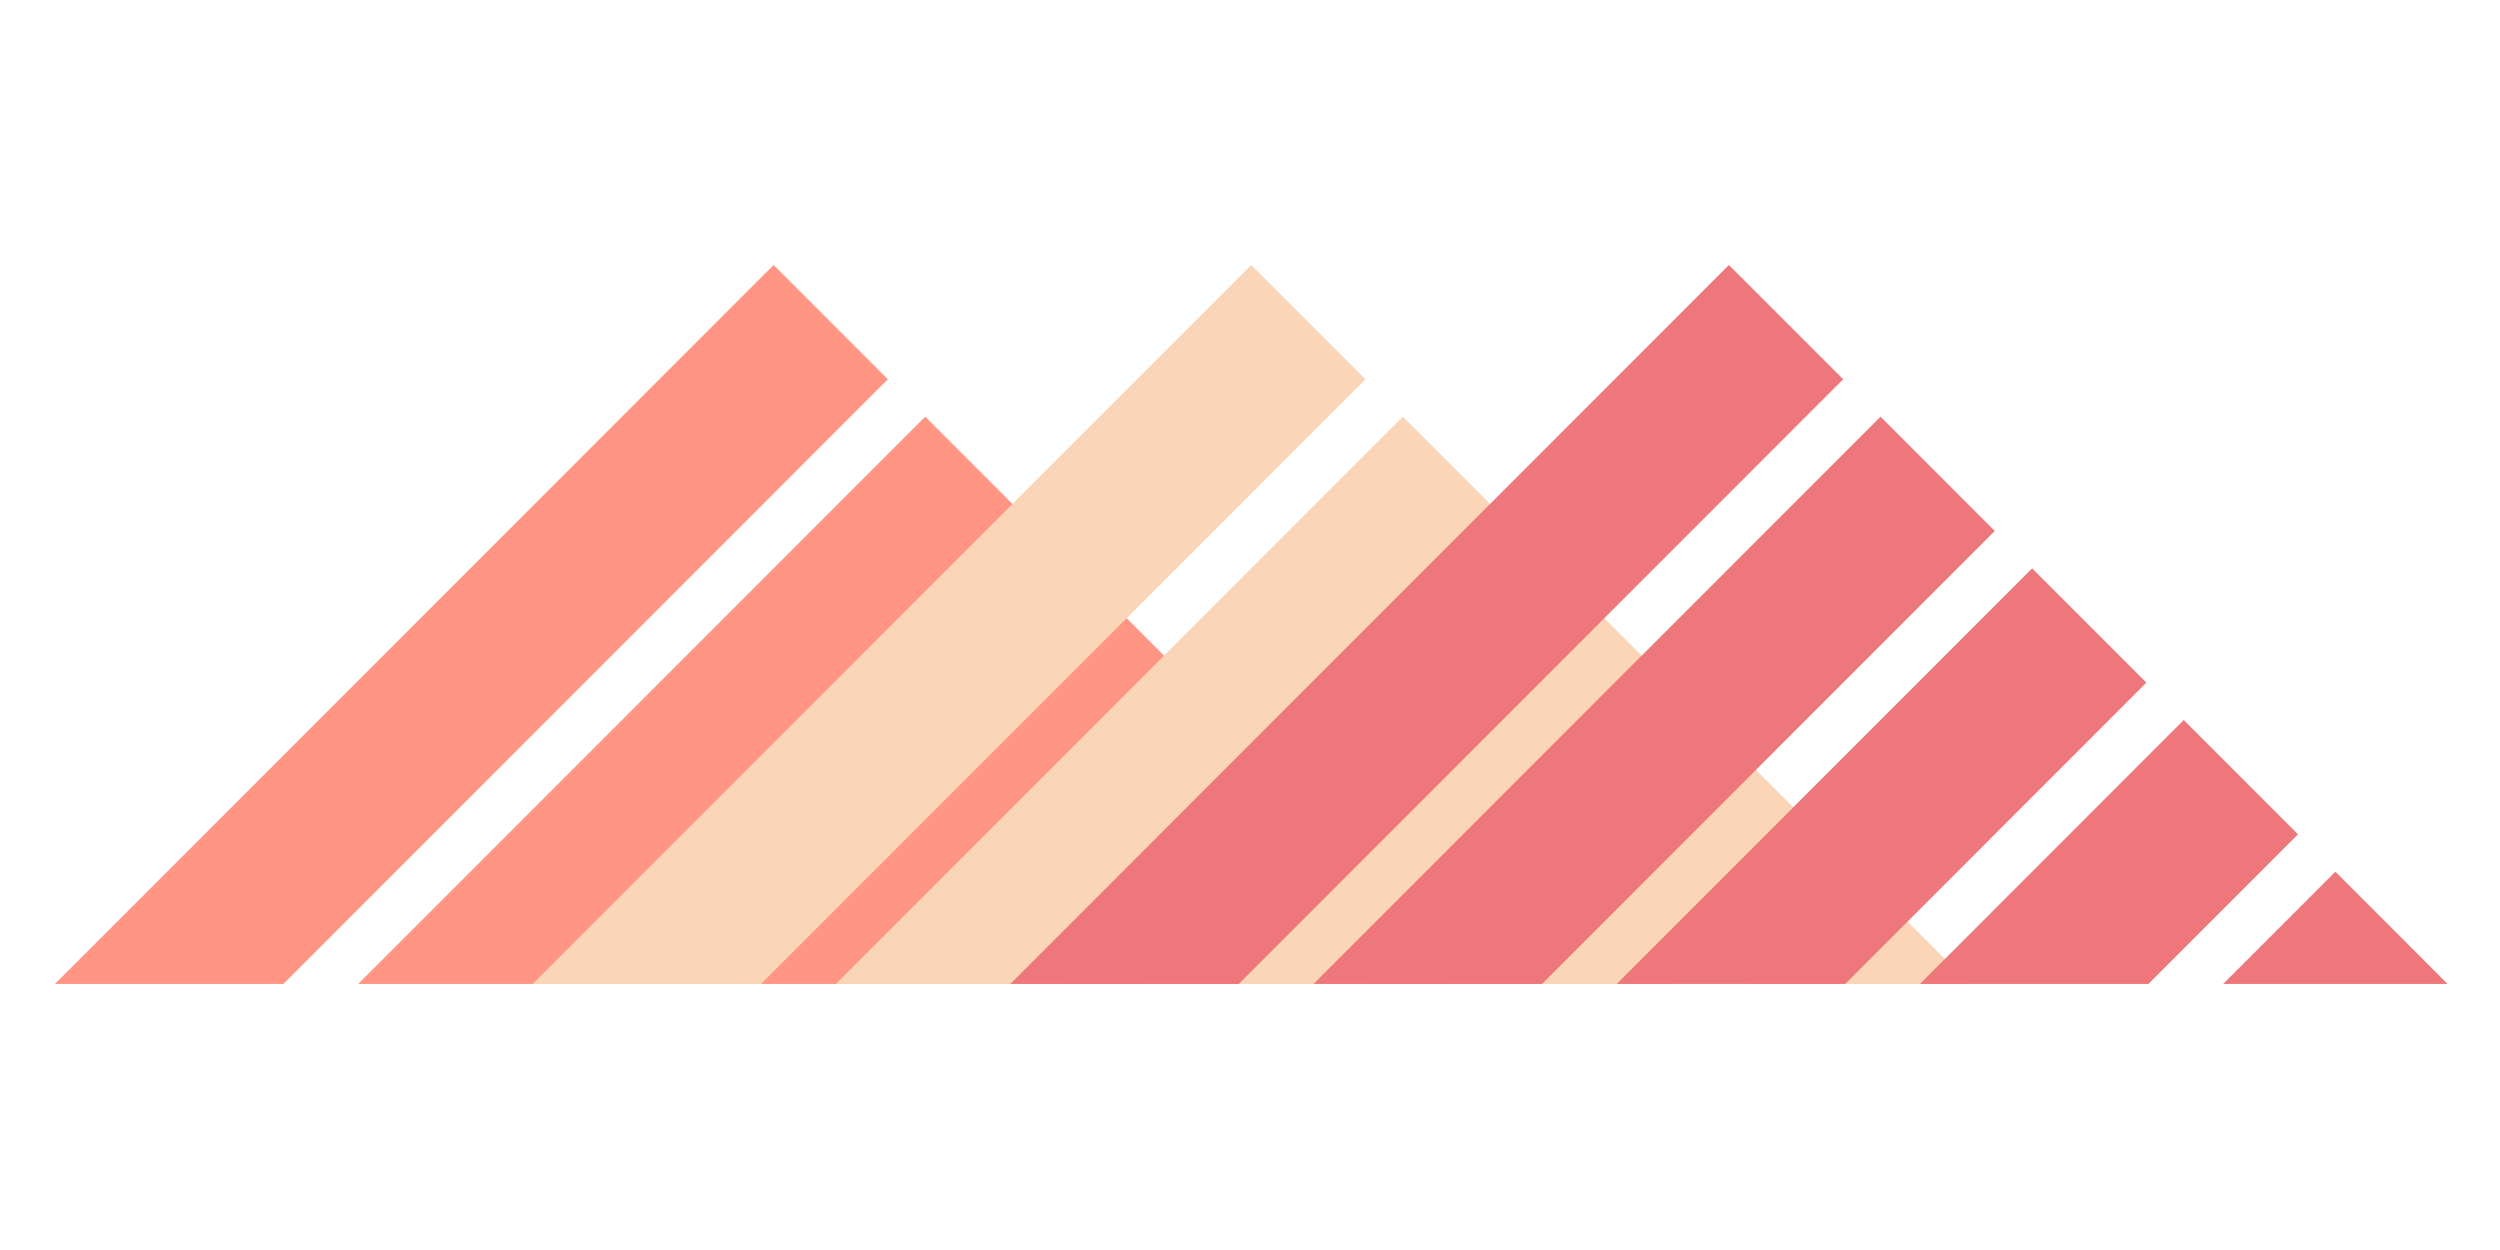
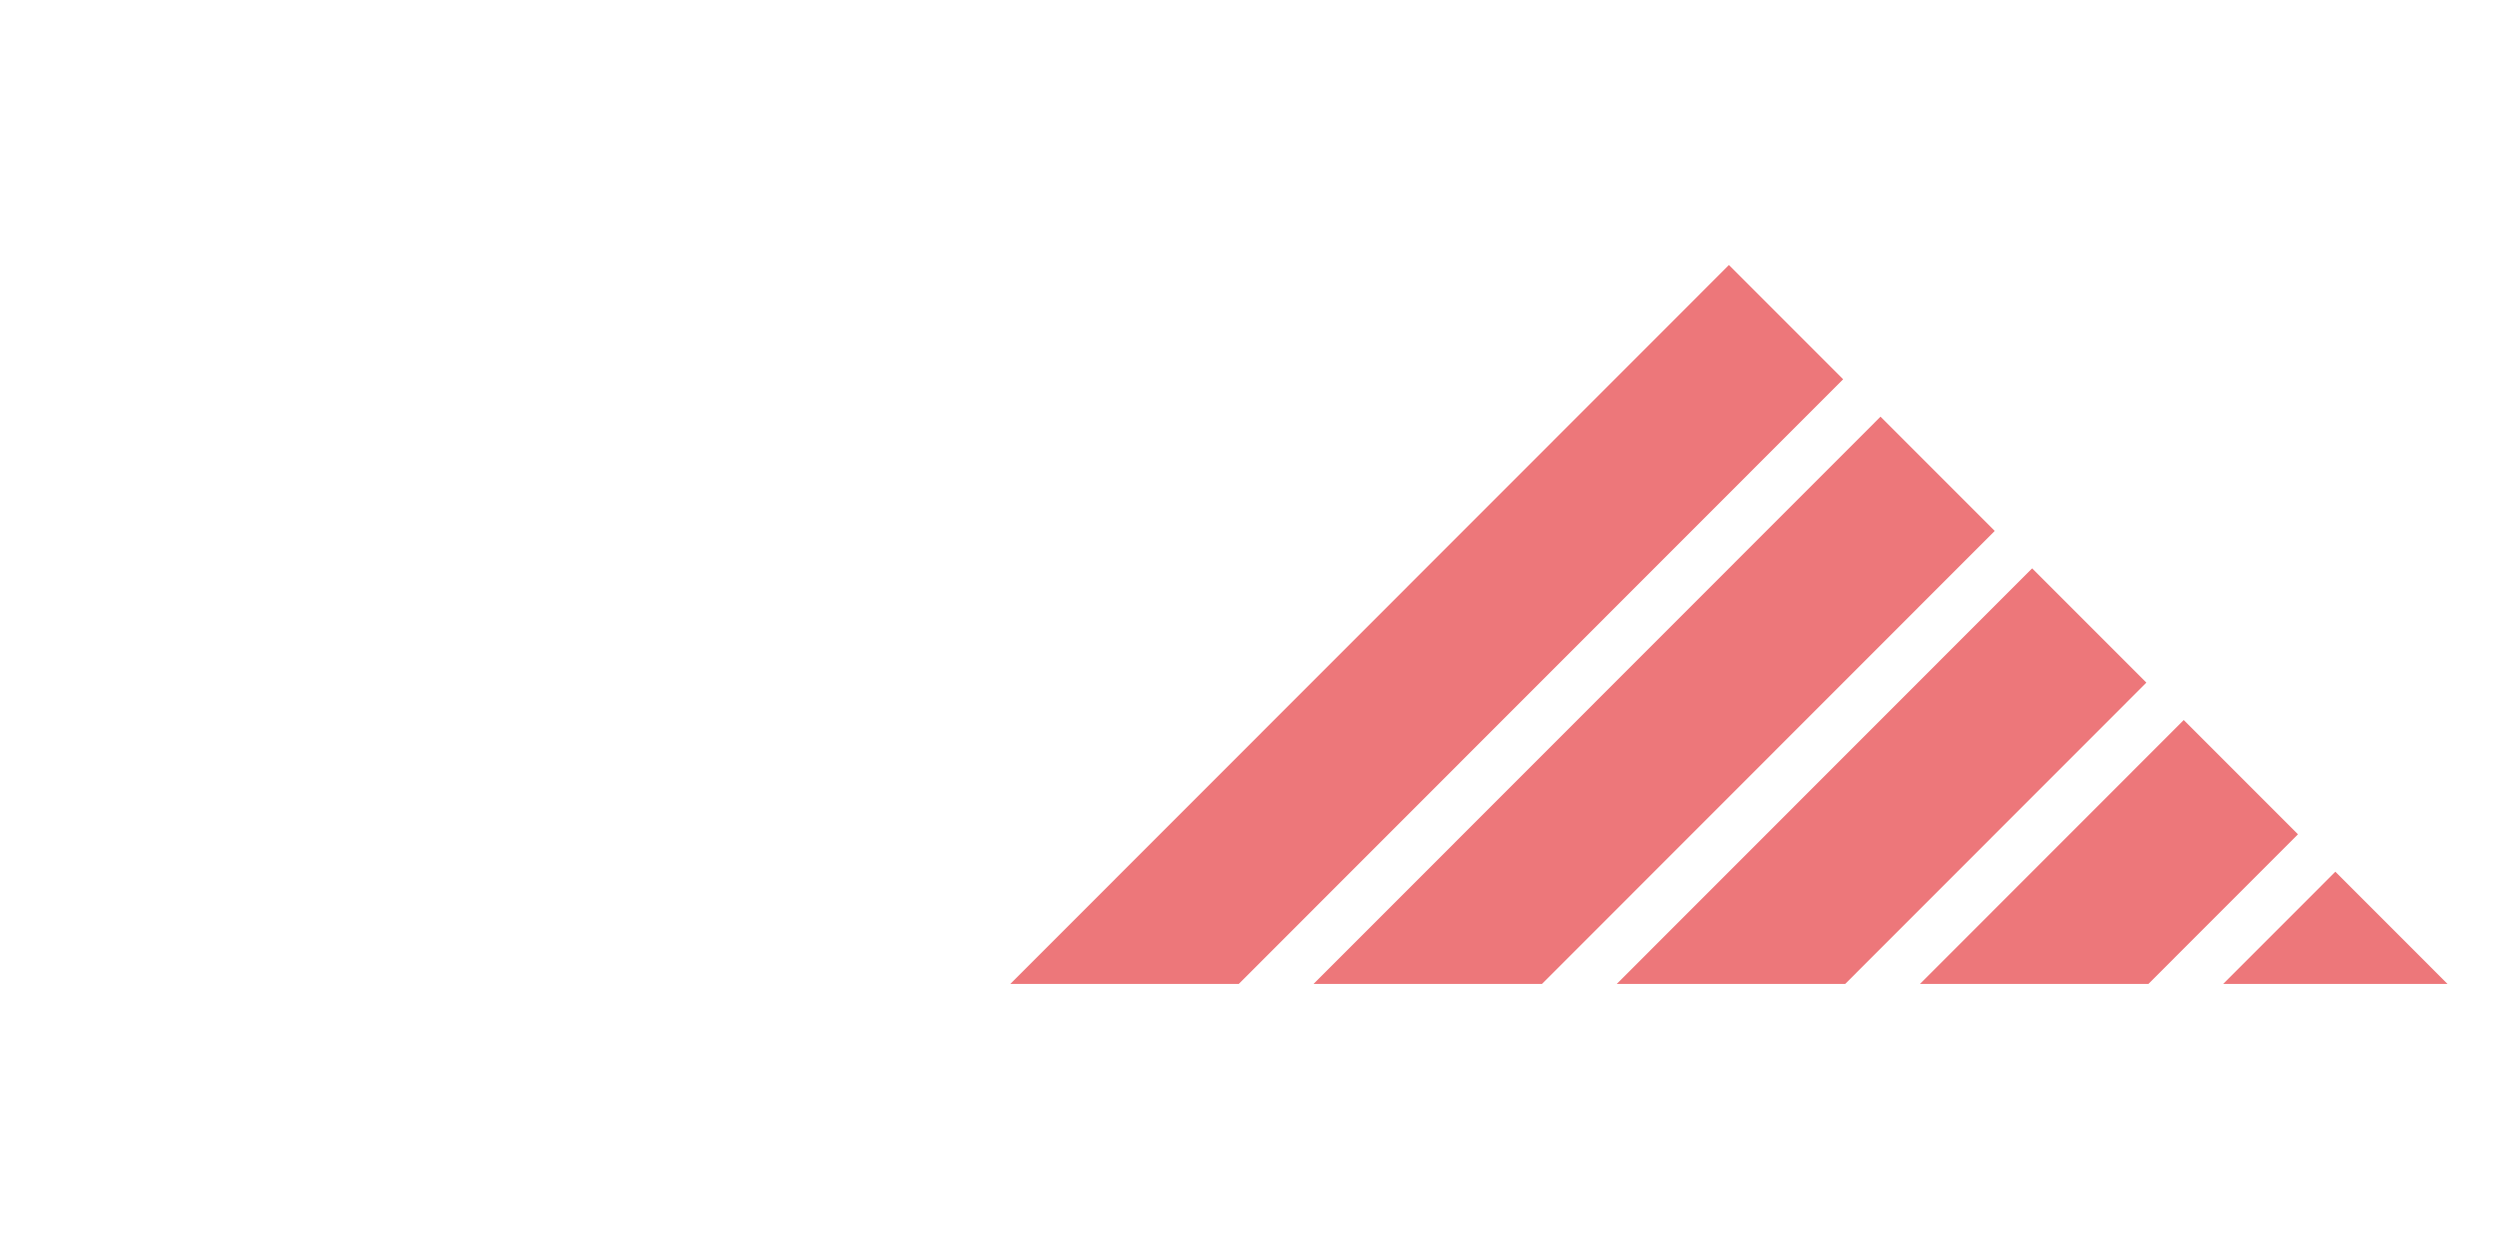
<svg xmlns="http://www.w3.org/2000/svg" data-bbox="22 106 957 287.565" viewBox="0 0 1000 500" height="500" width="1000" data-type="color">
  <g fill-rule="evenodd">
-     <path fill="#FF9582" d="m507.146 393.564 44.86-44.88 44.859 44.88h-89.72Zm-485.146 0L309.432 106l45.69 45.711L113.38 393.564H22Zm121.286 0 226.79-226.894 45.69 45.71-181.1 181.183h-91.38Zm121.287 0 166.146-166.222 45.69 45.71-120.456 120.512h-91.38Zm121.286 0 105.503-105.551 45.69 45.71-59.812 59.84h-91.38Z" data-color="1" />
-     <path fill="#FAD5B8" d="m698.214 393.564 44.859-44.88 44.86 44.88h-89.72Zm-485.146 0L500.5 106l45.69 45.711-241.742 241.853h-91.38Zm121.286 0 226.79-226.894 45.69 45.71-181.1 181.183h-91.38Zm121.287 0 166.145-166.222 45.69 45.71-120.455 120.512h-91.38Zm121.286 0L682.43 288.013l45.69 45.71-59.813 59.84h-91.38Z" data-color="2" />
-     <path fill="#ED777A" d="m889.281 393.564 44.86-44.88L979 393.564h-89.719Zm-485.146 0L691.568 106l45.69 45.711-241.742 241.853h-91.38Zm121.287 0L752.21 166.67l45.69 45.71-181.099 181.183h-91.38Zm121.286 0 166.146-166.222 45.69 45.71L738.09 393.565h-91.38Zm121.287 0 105.502-105.551 45.69 45.71-59.812 59.84h-91.38Z" data-color="3" />
+     <path fill="#ED777A" d="m889.281 393.564 44.86-44.88L979 393.564h-89.719Zm-485.146 0L691.568 106l45.69 45.711-241.742 241.853h-91.38Zm121.287 0L752.21 166.67l45.69 45.71-181.099 181.183Zm121.286 0 166.146-166.222 45.69 45.71L738.09 393.565h-91.38Zm121.287 0 105.502-105.551 45.69 45.71-59.812 59.84h-91.38Z" data-color="3" />
  </g>
</svg>